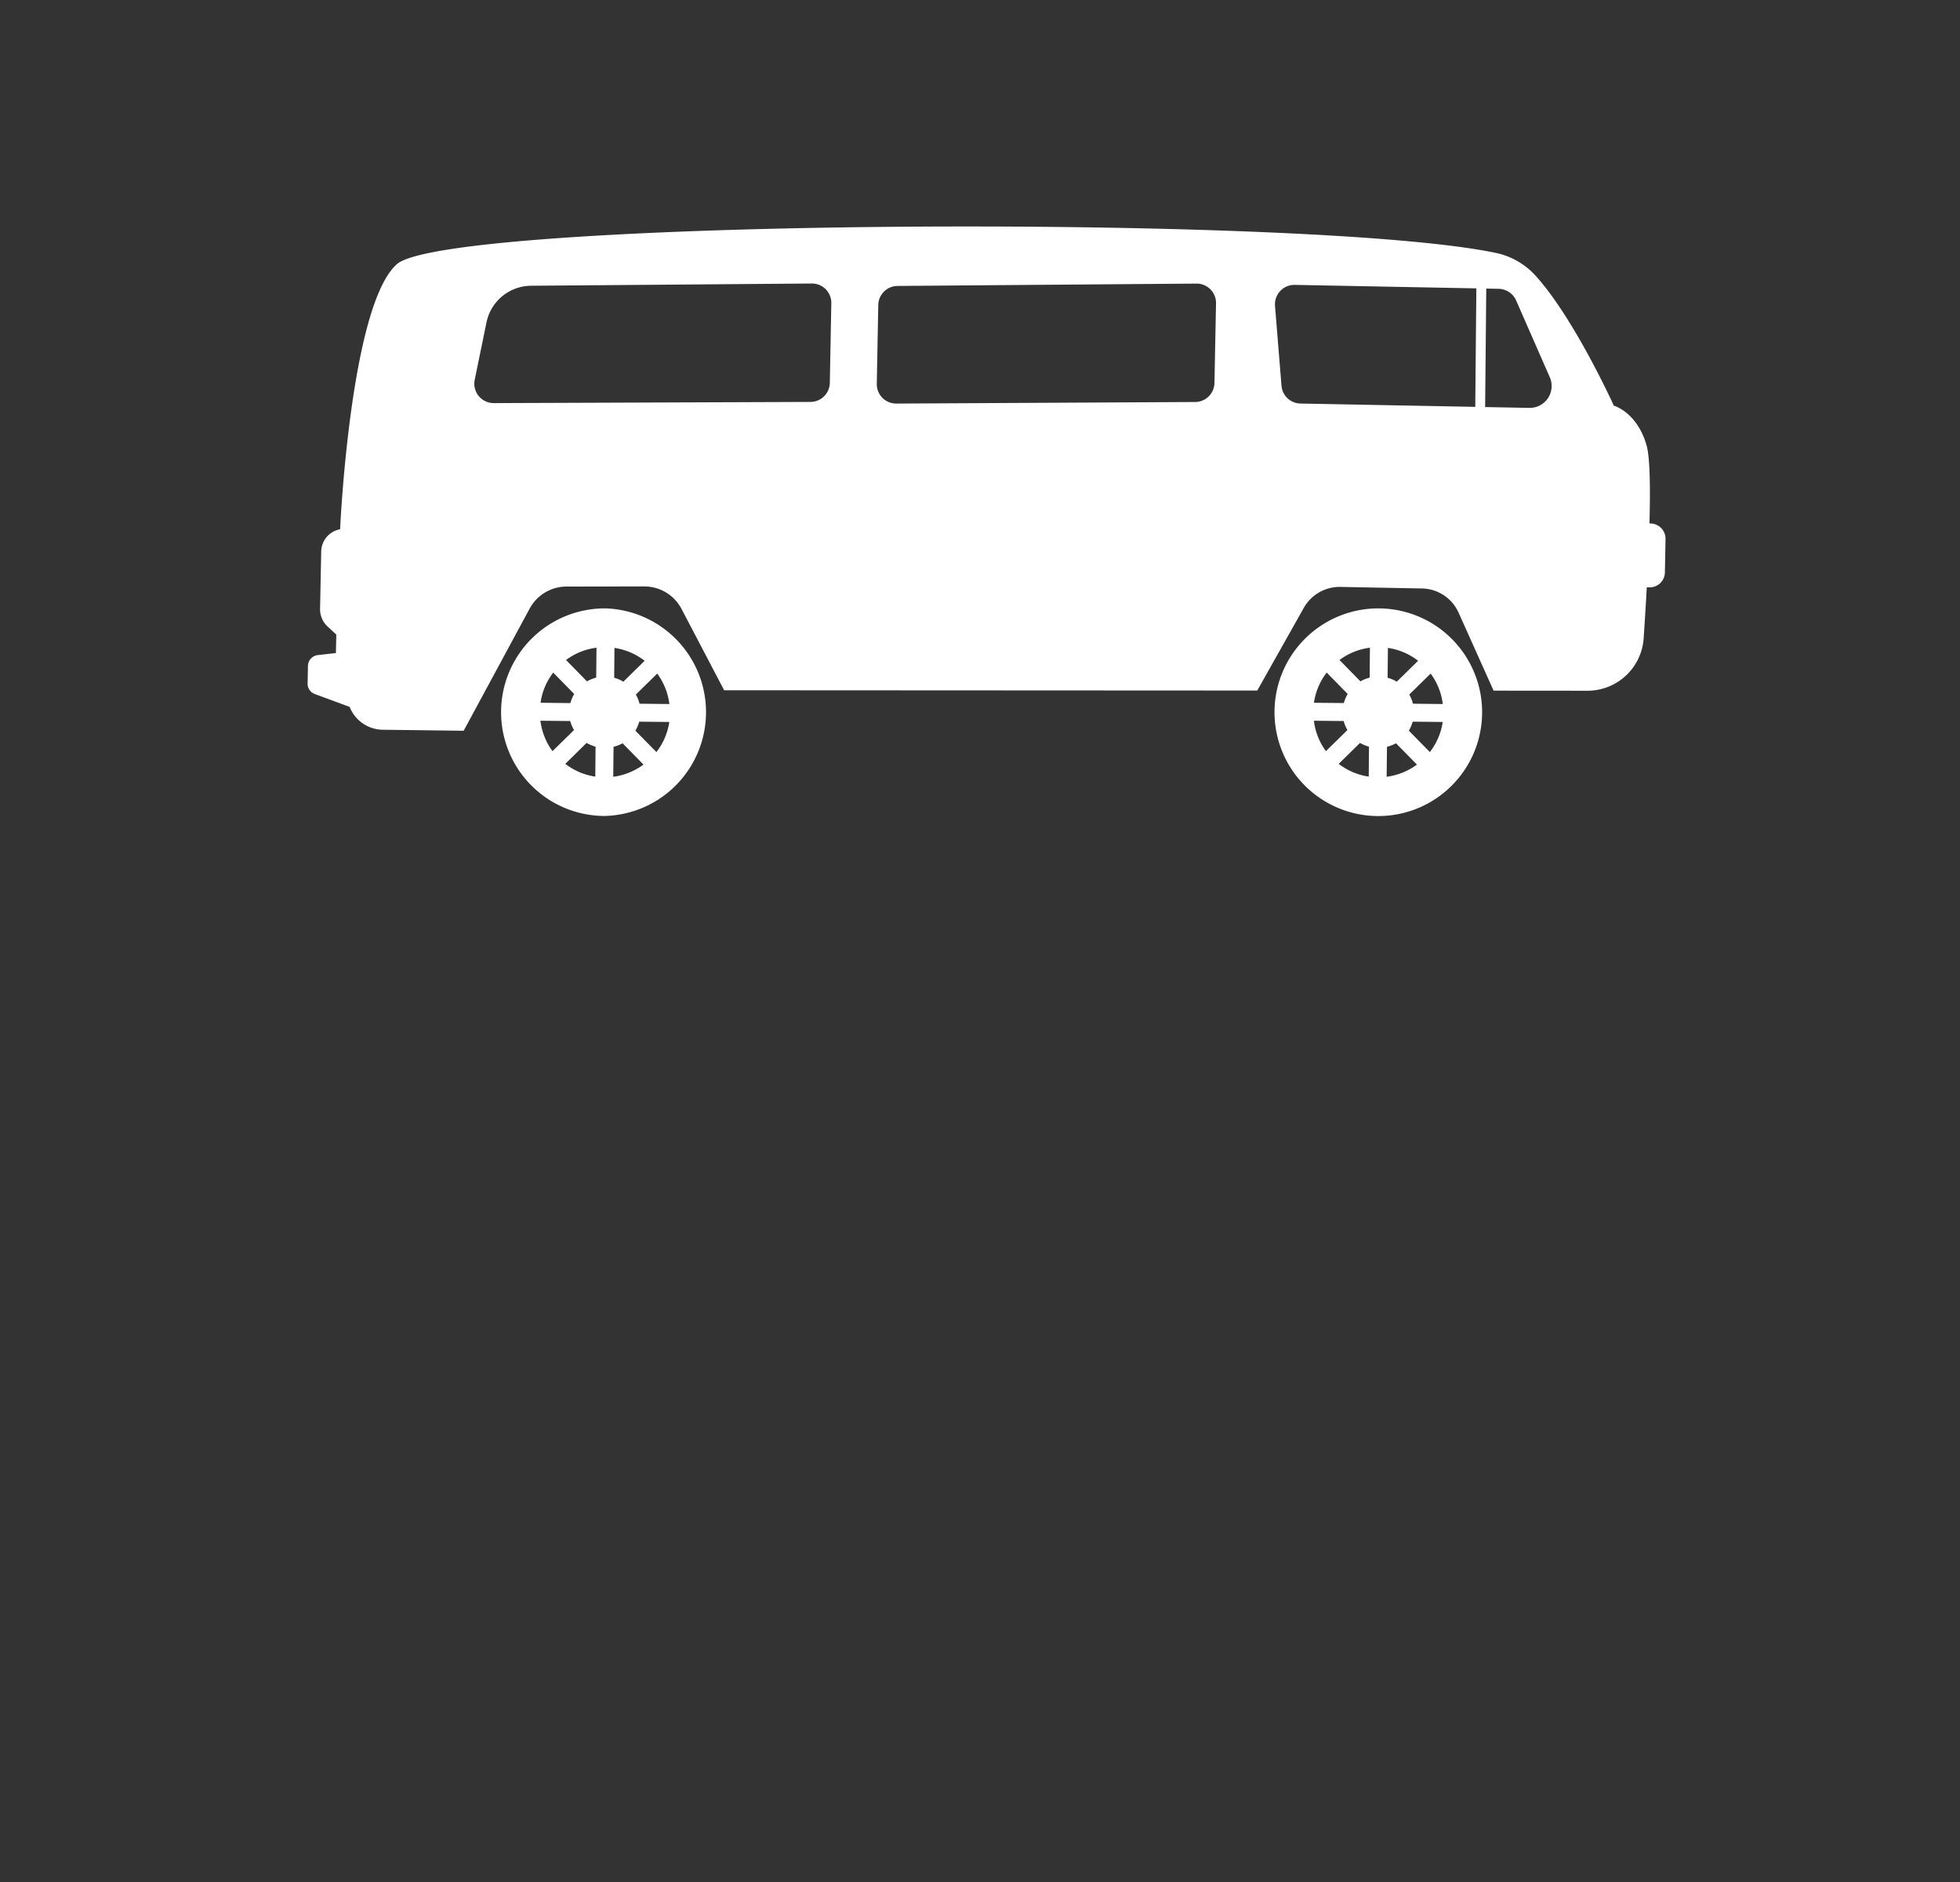
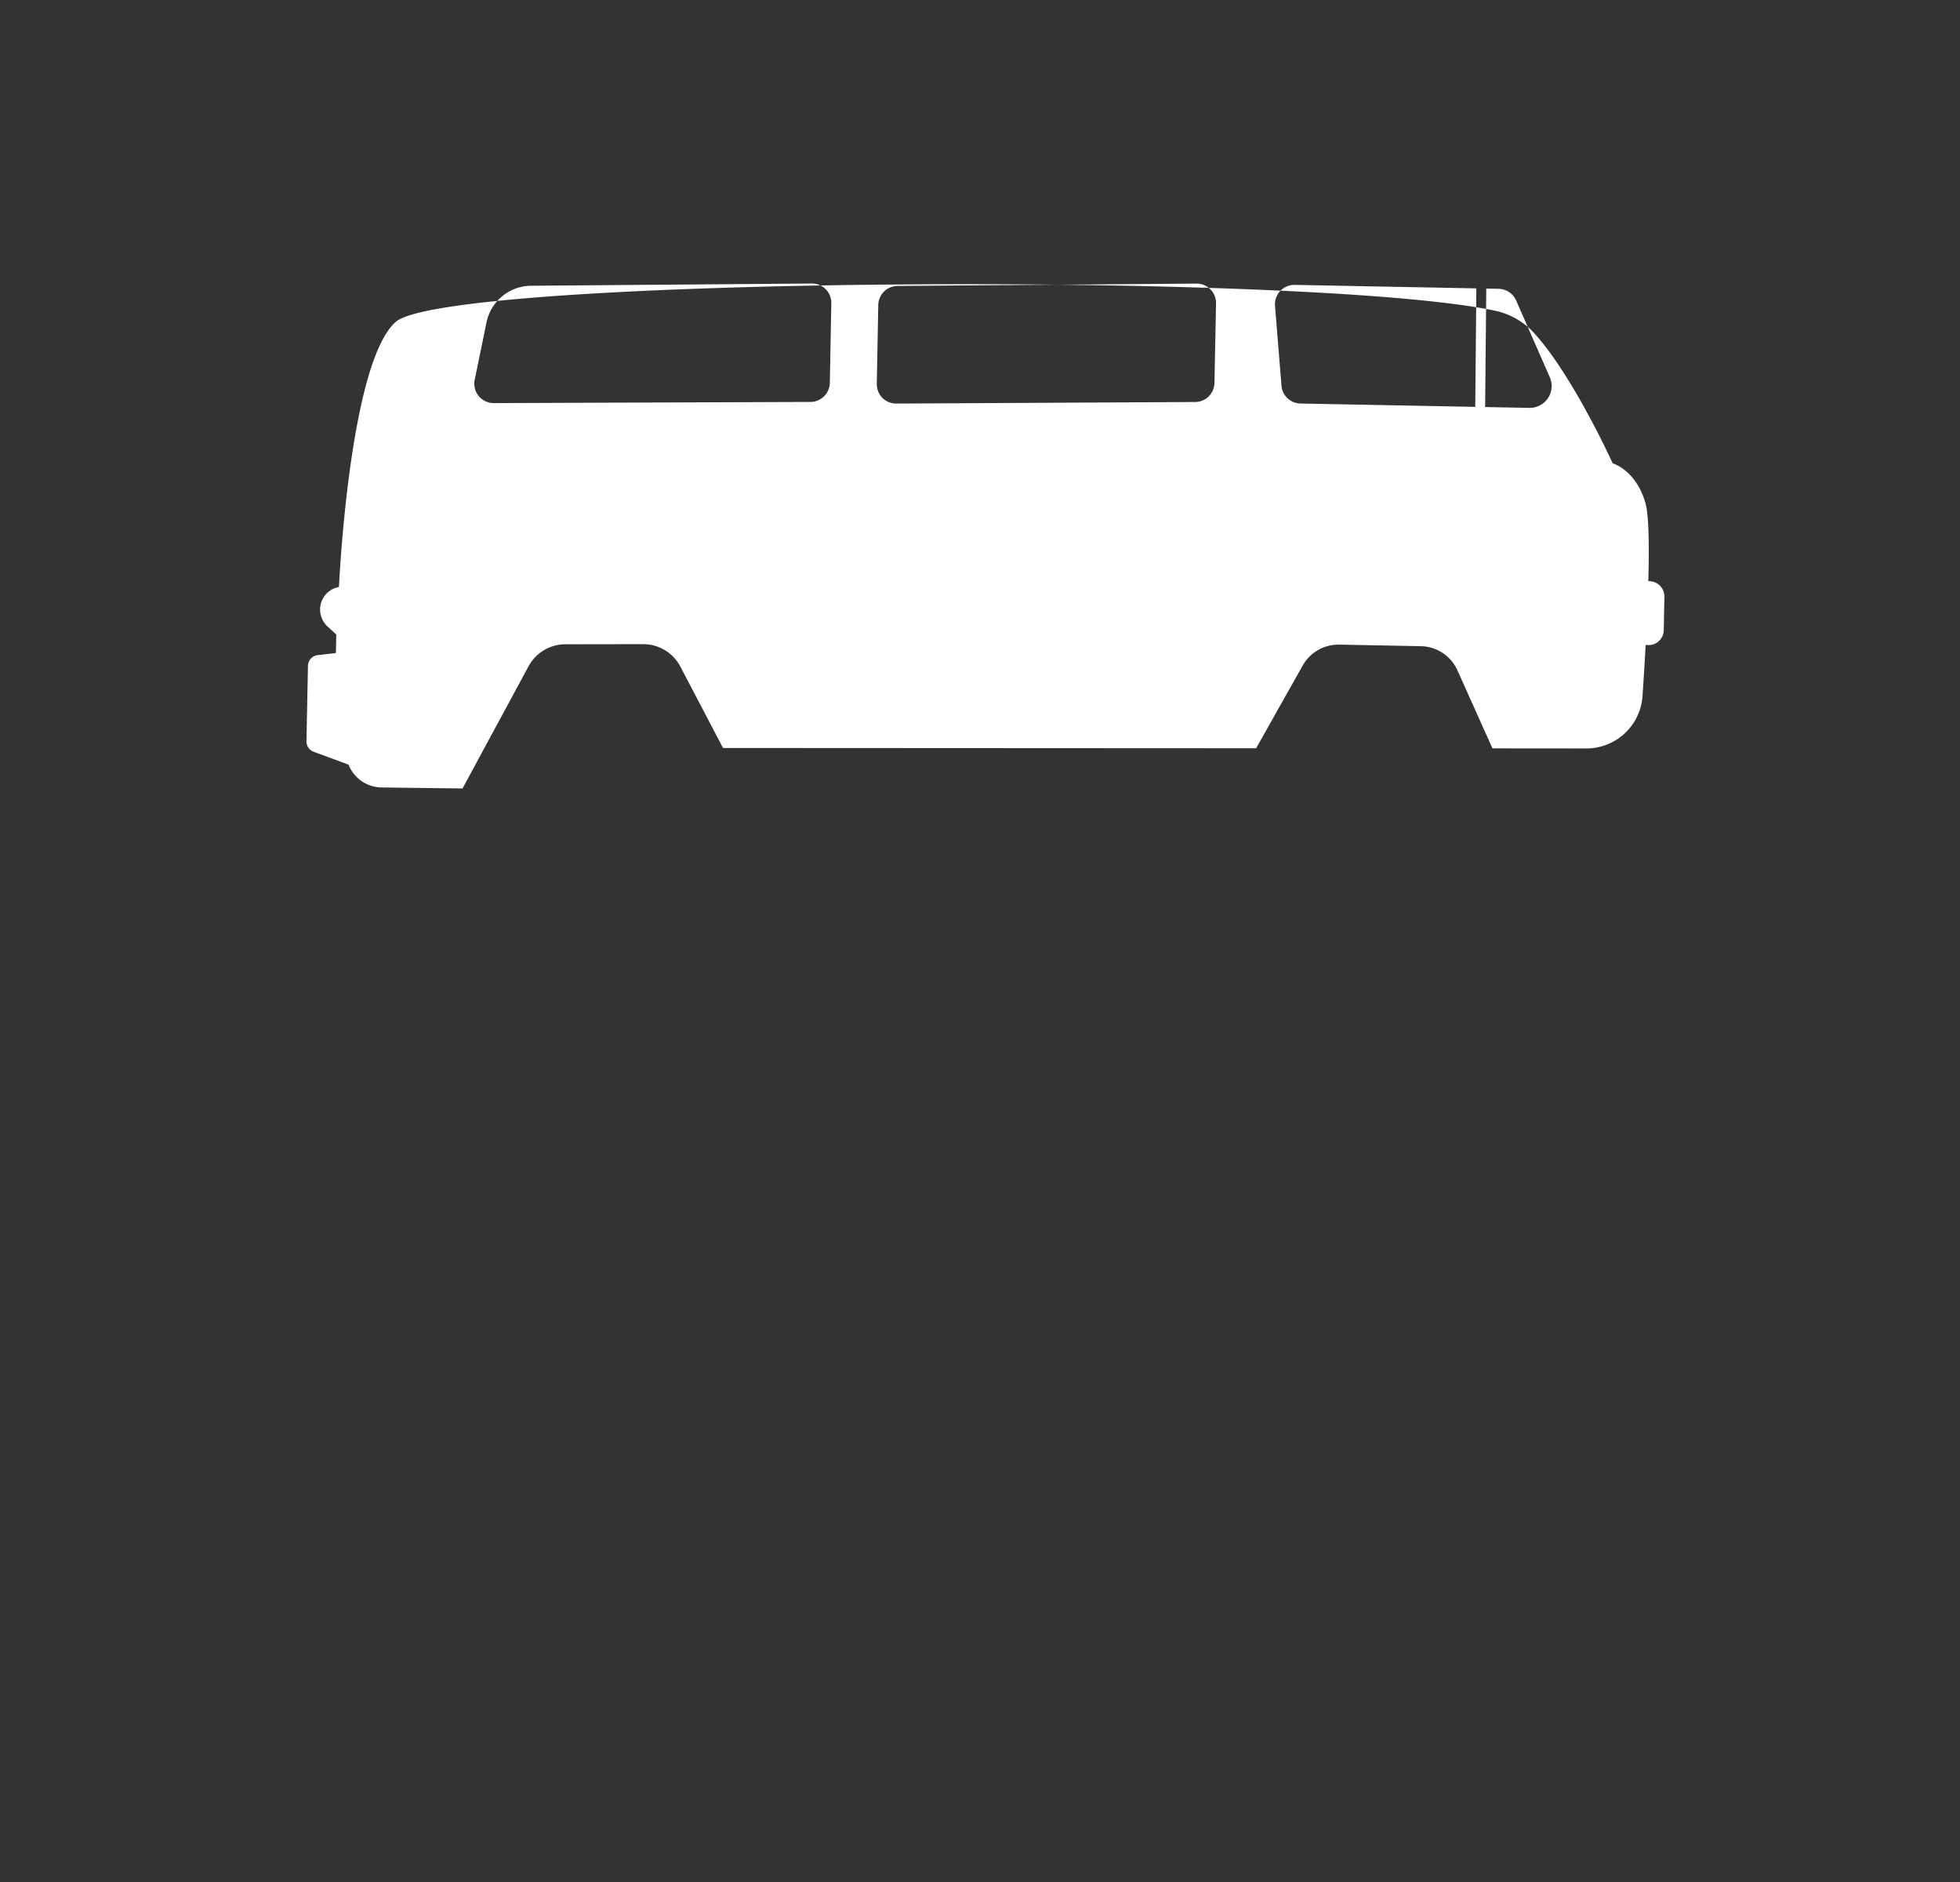
<svg xmlns="http://www.w3.org/2000/svg" width="50" height="48" fill="none">
  <rect width="100%" height="100%" fill="#333333" stroke="none" />
-   <path d="M7.856 16.985a.283.283 0 0 1 .25-.277l.463-.052.01-.472-.224-.206a.6.6 0 0 1-.19-.442l.029-1.472a.586.586 0 0 1 .482-.565s.257-5.707 1.448-6.761c1.308-1.158 23.282-1.29 28.037-.287.39.082.744.285 1.011.58.992 1.095 1.997 3.315 1.997 3.315s.598.166.837 1.02c.086.306.096 1.082.072 1.985h.03a.39.39 0 0 1 .38.395l-.016.854a.386.386 0 0 1-.394.38l-.068-.002c-.025.463-.054.91-.08 1.302a1.435 1.435 0 0 1-1.433 1.337l-2.395-.002-.893-1.989c-.166-.37-.53-.61-.935-.617l-2.081-.04a1.05 1.05 0 0 0-.932.533l-1.188 2.11-13.6-.007-1.087-2.074a1.07 1.07 0 0 0-.949-.574l-1.984.003a1.07 1.07 0 0 0-.94.56l-1.685 3.118-2.071-.026a.92.92 0 0 1-.837-.582l-.888-.328a.28.28 0 0 1-.185-.27zm31.158-6.582a.558.558 0 0 0 .522-.781l-.858-1.956a.5.5 0 0 0-.451-.3l-.312-.006-.029 3.022zm-6.323-.566c.02.254.23.45.484.455l4.459.085.028-3.022-4.633-.089a.496.496 0 0 0-.503.536zm-10.182.309a.5.5 0 0 0 .355.147l7.625-.04a.495.495 0 0 0 .492-.486l.04-2.03a.495.495 0 0 0-.5-.504l-7.625.06a.495.495 0 0 0-.491.487l-.038 2.009a.5.5 0 0 0 .142.357M12.211 10.1a.5.5 0 0 0 .386.181l8.079-.03a.496.496 0 0 0 .493-.487l.038-2.028a.493.493 0 0 0-.499-.505l-7.163.057a1.17 1.17 0 0 0-1.134.933l-.301 1.465a.5.5 0 0 0 .101.414" fill="#fff" />
-   <path d="M35.186 15.517a2.648 2.648 0 1 1-.05 5.296 2.648 2.648 0 0 1 .05-5.296m.22 1.008-.008.762a.8.8 0 0 1 .233.1l.545-.534a1.64 1.64 0 0 0-.77-.328m1.09.655-.545.534a1 1 0 0 1 .094.234l.761.008a1.64 1.64 0 0 0-.31-.776m.308 1.234-.766-.008a1 1 0 0 1-.098.23l.536.545c.169-.218.285-.48.328-.767m-.658 1.086-.534-.543a1 1 0 0 1-.23.09l-.008.764a1.66 1.66 0 0 0 .772-.31zm-2.627-1.576.762.007a1 1 0 0 1 .098-.232l-.535-.545a1.65 1.65 0 0 0-.325.77m1.428-1.404a1.64 1.64 0 0 0-.776.313l.534.545a1 1 0 0 1 .235-.096zm-.03 3.287.006-.763a1 1 0 0 1-.229-.096l-.543.534c.218.168.478.283.765.325zm-1.092-.65.548-.537a1 1 0 0 1-.096-.23l-.76-.008c.037.288.143.554.308.776zm-18.369-3.64a2.648 2.648 0 0 1-.05 5.294 2.646 2.646 0 0 1-2.623-2.672 2.647 2.647 0 0 1 2.673-2.622m.219 1.008-.007.762a.8.8 0 0 1 .233.1l.544-.534a1.64 1.64 0 0 0-.77-.328m1.091.655-.545.534a1 1 0 0 1 .094.234l.761.008a1.65 1.65 0 0 0-.31-.776m.308 1.234-.767-.008a1 1 0 0 1-.098.23l.536.545c.17-.218.286-.48.329-.767m-.659 1.086-.533-.543c-.07.04-.15.07-.23.09l-.008.764c.287-.037.549-.147.771-.31zm-2.626-1.576.761.008a1 1 0 0 1 .098-.232l-.535-.545c-.17.22-.282.48-.324.769m1.428-1.404c-.29.037-.554.147-.777.313l.534.545a1 1 0 0 1 .235-.096zm-.031 3.287.007-.763a1 1 0 0 1-.229-.096l-.543.534c.218.168.478.283.765.325m-1.091-.65.548-.537a1 1 0 0 1-.097-.23l-.76-.008c.037.288.143.554.309.776z" fill="#fff" />
+   <path d="M7.856 16.985a.283.283 0 0 1 .25-.277l.463-.052.01-.472-.224-.206a.6.6 0 0 1-.19-.442a.586.586 0 0 1 .482-.565s.257-5.707 1.448-6.761c1.308-1.158 23.282-1.29 28.037-.287.39.082.744.285 1.011.58.992 1.095 1.997 3.315 1.997 3.315s.598.166.837 1.02c.086.306.096 1.082.072 1.985h.03a.39.39 0 0 1 .38.395l-.016.854a.386.386 0 0 1-.394.38l-.068-.002c-.025.463-.054.91-.08 1.302a1.435 1.435 0 0 1-1.433 1.337l-2.395-.002-.893-1.989c-.166-.37-.53-.61-.935-.617l-2.081-.04a1.05 1.05 0 0 0-.932.533l-1.188 2.11-13.6-.007-1.087-2.074a1.07 1.07 0 0 0-.949-.574l-1.984.003a1.07 1.07 0 0 0-.94.56l-1.685 3.118-2.071-.026a.92.92 0 0 1-.837-.582l-.888-.328a.28.28 0 0 1-.185-.27zm31.158-6.582a.558.558 0 0 0 .522-.781l-.858-1.956a.5.5 0 0 0-.451-.3l-.312-.006-.029 3.022zm-6.323-.566c.02.254.23.45.484.455l4.459.085.028-3.022-4.633-.089a.496.496 0 0 0-.503.536zm-10.182.309a.5.5 0 0 0 .355.147l7.625-.04a.495.495 0 0 0 .492-.486l.04-2.03a.495.495 0 0 0-.5-.504l-7.625.06a.495.495 0 0 0-.491.487l-.038 2.009a.5.5 0 0 0 .142.357M12.211 10.1a.5.5 0 0 0 .386.181l8.079-.03a.496.496 0 0 0 .493-.487l.038-2.028a.493.493 0 0 0-.499-.505l-7.163.057a1.17 1.17 0 0 0-1.134.933l-.301 1.465a.5.5 0 0 0 .101.414" fill="#fff" />
</svg>